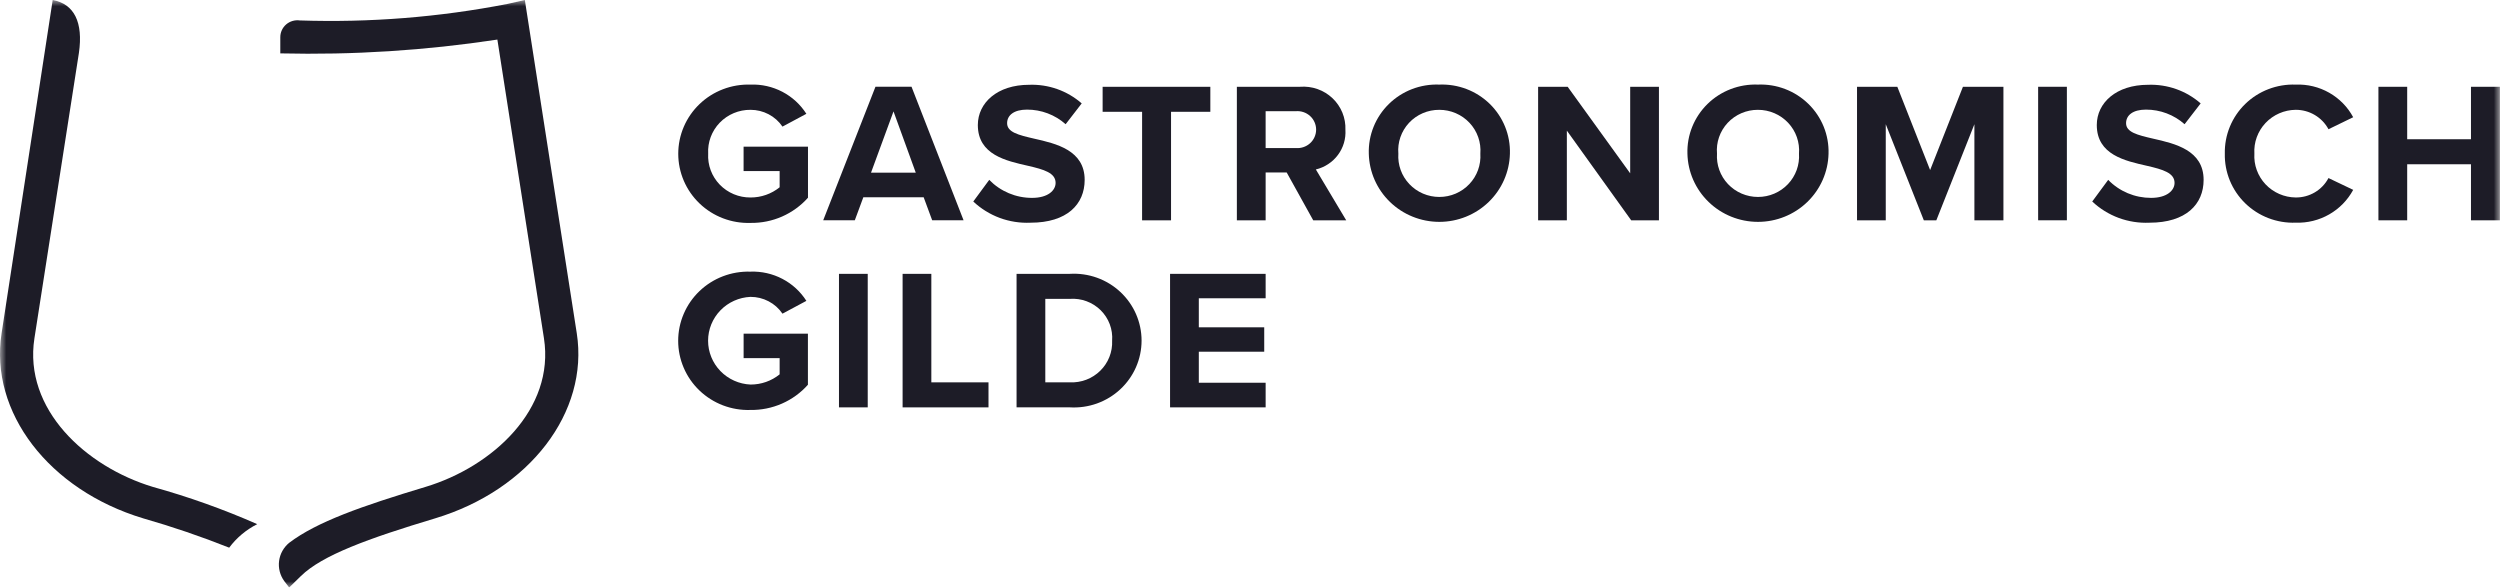
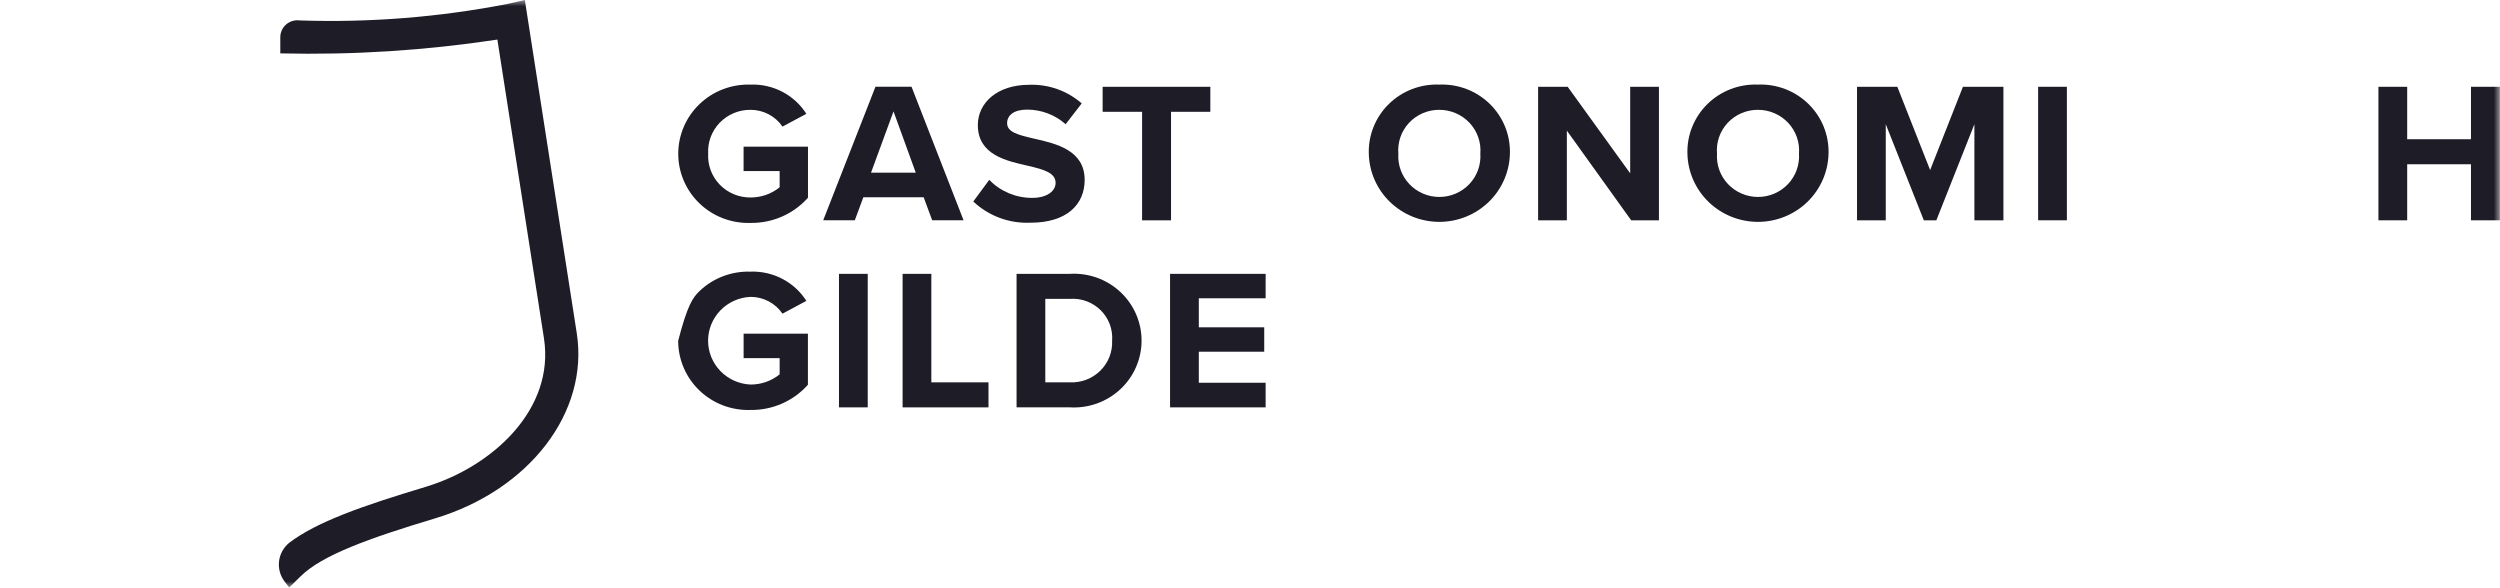
<svg xmlns="http://www.w3.org/2000/svg" width="200" height="47" viewBox="0 0 200 47" fill="none">
  <g clip-path="url(#clip0_2041_7760)">
    <mask id="mask0_2041_7760" style="mask-type:luminance" maskUnits="userSpaceOnUse" x="0" y="0" width="200" height="47">
      <path d="M200 0H0V47H200V0Z" fill="white" />
    </mask>
    <g mask="url(#mask0_2041_7760)">
      <path d="M60.039 6.767C60.926 6.735 61.806 6.934 62.591 7.344C63.375 7.755 64.037 8.362 64.509 9.105L62.598 10.129C62.317 9.714 61.936 9.374 61.489 9.14C61.043 8.906 60.545 8.784 60.039 8.786C59.58 8.782 59.124 8.872 58.701 9.049C58.278 9.226 57.897 9.487 57.579 9.815C57.262 10.144 57.016 10.533 56.857 10.959C56.698 11.385 56.629 11.839 56.654 12.292C56.629 12.746 56.698 13.2 56.857 13.626C57.016 14.052 57.262 14.441 57.579 14.77C57.897 15.098 58.278 15.359 58.701 15.536C59.124 15.713 59.58 15.802 60.039 15.799C60.889 15.803 61.714 15.514 62.371 14.982V13.685H59.487V11.732H64.639V15.816C64.066 16.461 63.357 16.976 62.562 17.325C61.768 17.673 60.907 17.846 60.038 17.833C59.288 17.857 58.541 17.731 57.841 17.464C57.141 17.197 56.502 16.793 55.964 16.277C55.425 15.761 54.996 15.143 54.703 14.46C54.411 13.777 54.26 13.043 54.26 12.301C54.26 11.559 54.411 10.825 54.703 10.142C54.996 9.459 55.425 8.841 55.964 8.325C56.502 7.809 57.141 7.405 57.841 7.138C58.541 6.87 59.288 6.745 60.038 6.768" fill="#1D1C27" />
      <path d="M73.893 15.782H69.066L68.386 17.619H65.858L70.038 6.937H72.921L77.084 17.619H74.573L73.893 15.782ZM69.682 13.812H73.261L71.481 8.912L69.682 13.812Z" fill="#1D1C27" />
      <path d="M79.139 14.389C79.582 14.846 80.115 15.209 80.704 15.457C81.294 15.705 81.928 15.832 82.569 15.83C83.832 15.83 84.448 15.238 84.448 14.629C84.448 13.829 83.507 13.557 82.26 13.269C80.495 12.869 78.227 12.388 78.227 10.002C78.227 8.225 79.783 6.783 82.326 6.783C83.871 6.725 85.379 7.258 86.537 8.272L85.251 9.937C84.402 9.182 83.299 8.765 82.157 8.769C81.121 8.769 80.569 9.217 80.569 9.857C80.569 10.577 81.477 10.802 82.723 11.09C84.505 11.491 86.773 12.02 86.773 14.39C86.773 16.344 85.362 17.816 82.447 17.816C81.607 17.855 80.767 17.724 79.979 17.433C79.192 17.141 78.472 16.695 77.863 16.121L79.139 14.389Z" fill="#1D1C27" />
      <path d="M91.368 8.945H88.21V6.943H96.827V8.945H93.683V17.625H91.367L91.368 8.945Z" fill="#1D1C27" />
-       <path d="M102.934 13.797H101.251V17.624H98.949V6.942H104.005C104.478 6.905 104.955 6.967 105.402 7.125C105.85 7.283 106.258 7.533 106.601 7.858C106.944 8.183 107.213 8.577 107.391 9.012C107.569 9.448 107.651 9.916 107.633 10.385C107.679 11.104 107.467 11.816 107.034 12.396C106.602 12.976 105.976 13.387 105.268 13.557L107.697 17.624H105.058L102.934 13.797ZM103.663 8.896H101.25V11.843H103.663C103.87 11.861 104.078 11.836 104.275 11.77C104.471 11.704 104.652 11.599 104.805 11.46C104.958 11.322 105.08 11.153 105.163 10.965C105.247 10.777 105.29 10.575 105.29 10.37C105.29 10.164 105.247 9.961 105.163 9.774C105.08 9.586 104.958 9.417 104.805 9.279C104.652 9.14 104.471 9.035 104.275 8.969C104.078 8.903 103.87 8.878 103.663 8.896Z" fill="#1D1C27" />
      <path d="M115.139 6.767C115.885 6.737 116.628 6.858 117.324 7.124C118.019 7.39 118.652 7.795 119.183 8.313C119.713 8.832 120.13 9.453 120.407 10.137C120.684 10.822 120.815 11.556 120.793 12.293C120.759 13.751 120.15 15.138 119.095 16.158C118.04 17.178 116.623 17.749 115.148 17.749C113.673 17.749 112.256 17.178 111.201 16.158C110.146 15.138 109.537 13.751 109.504 12.293C109.481 11.557 109.612 10.825 109.888 10.142C110.164 9.458 110.579 8.838 111.108 8.32C111.636 7.802 112.267 7.397 112.96 7.129C113.654 6.862 114.396 6.739 115.139 6.767ZM115.139 8.786C114.686 8.784 114.236 8.876 113.82 9.055C113.404 9.234 113.03 9.497 112.722 9.827C112.415 10.157 112.18 10.546 112.033 10.971C111.886 11.395 111.83 11.845 111.868 12.293C111.839 12.736 111.902 13.181 112.053 13.6C112.204 14.019 112.441 14.403 112.749 14.727C113.056 15.052 113.428 15.311 113.84 15.488C114.253 15.665 114.698 15.756 115.148 15.756C115.598 15.756 116.043 15.665 116.456 15.488C116.868 15.311 117.24 15.052 117.547 14.727C117.855 14.403 118.092 14.019 118.243 13.6C118.394 13.181 118.457 12.736 118.428 12.293C118.463 11.845 118.405 11.395 118.256 10.97C118.107 10.546 117.871 10.156 117.562 9.827C117.253 9.497 116.878 9.235 116.462 9.056C116.045 8.877 115.595 8.785 115.141 8.786" fill="#1D1C27" />
      <path d="M125.348 10.45V17.624H123.049V6.943H125.414L130.415 13.866V6.943H132.715V17.624H130.495L125.348 10.45Z" fill="#1D1C27" />
      <path d="M140.63 6.767C141.375 6.737 142.119 6.858 142.814 7.124C143.51 7.39 144.142 7.795 144.673 8.313C145.203 8.832 145.62 9.453 145.897 10.137C146.174 10.822 146.305 11.556 146.283 12.293C146.25 13.751 145.64 15.138 144.585 16.158C143.531 17.178 142.114 17.749 140.638 17.749C139.163 17.749 137.746 17.178 136.691 16.158C135.636 15.138 135.027 13.751 134.994 12.293C134.972 11.557 135.102 10.825 135.379 10.141C135.655 9.458 136.07 8.838 136.599 8.319C137.127 7.801 137.758 7.396 138.452 7.129C139.145 6.862 139.887 6.739 140.631 6.767M140.631 8.786C140.177 8.784 139.728 8.876 139.312 9.055C138.896 9.234 138.522 9.497 138.214 9.827C137.906 10.157 137.671 10.546 137.524 10.971C137.377 11.395 137.322 11.845 137.36 12.293C137.331 12.736 137.393 13.181 137.545 13.6C137.696 14.019 137.933 14.403 138.24 14.727C138.548 15.052 138.919 15.311 139.332 15.488C139.745 15.665 140.19 15.756 140.64 15.756C141.09 15.756 141.535 15.665 141.947 15.488C142.36 15.311 142.732 15.052 143.039 14.727C143.347 14.403 143.583 14.019 143.735 13.6C143.886 13.181 143.949 12.736 143.919 12.293C143.955 11.845 143.897 11.395 143.748 10.97C143.599 10.546 143.363 10.156 143.054 9.827C142.745 9.497 142.37 9.235 141.953 9.056C141.537 8.877 141.087 8.785 140.633 8.786" fill="#1D1C27" />
      <path d="M157.952 9.937L154.907 17.624H153.906L150.861 9.937V17.624H148.562V6.942H151.786L154.41 13.605L157.035 6.942H160.274V17.624H157.952V9.937Z" fill="#1D1C27" />
      <path d="M165.35 6.942H163.051V17.623H165.35V6.942Z" fill="#1D1C27" />
-       <path d="M168.655 14.389C169.099 14.846 169.631 15.209 170.221 15.457C170.81 15.704 171.444 15.831 172.085 15.83C173.348 15.83 173.964 15.238 173.964 14.629C173.964 13.829 173.024 13.557 171.776 13.269C170.01 12.869 167.743 12.388 167.743 10.002C167.743 8.225 169.298 6.783 171.842 6.783C173.387 6.725 174.895 7.258 176.053 8.272L174.767 9.937C173.918 9.182 172.815 8.765 171.673 8.769C170.636 8.769 170.086 9.217 170.086 9.857C170.086 10.577 170.993 10.802 172.239 11.09C174.02 11.491 176.289 12.02 176.289 14.39C176.289 16.344 174.878 17.816 171.963 17.816C171.123 17.855 170.283 17.724 169.496 17.433C168.708 17.141 167.988 16.695 167.379 16.121L168.655 14.389Z" fill="#1D1C27" />
-       <path d="M177.986 12.293C177.97 11.556 178.106 10.824 178.386 10.141C178.666 9.458 179.084 8.838 179.615 8.321C180.146 7.803 180.778 7.399 181.473 7.132C182.168 6.865 182.91 6.741 183.655 6.768C184.593 6.731 185.522 6.956 186.336 7.418C187.149 7.88 187.815 8.559 188.255 9.378L186.279 10.339C186.026 9.868 185.648 9.475 185.185 9.201C184.723 8.927 184.193 8.783 183.654 8.785C183.201 8.79 182.753 8.886 182.339 9.067C181.924 9.248 181.551 9.511 181.242 9.839C180.933 10.167 180.695 10.553 180.542 10.975C180.388 11.396 180.323 11.844 180.35 12.291C180.323 12.739 180.388 13.187 180.542 13.608C180.695 14.03 180.933 14.416 181.242 14.744C181.551 15.072 181.924 15.335 182.339 15.516C182.753 15.697 183.201 15.793 183.654 15.798C184.194 15.803 184.725 15.661 185.188 15.387C185.651 15.113 186.029 14.717 186.279 14.244L188.255 15.188C187.814 16.007 187.149 16.688 186.336 17.152C185.523 17.617 184.594 17.846 183.655 17.814C182.91 17.841 182.168 17.717 181.473 17.45C180.778 17.183 180.146 16.778 179.615 16.261C179.084 15.743 178.666 15.124 178.386 14.441C178.106 13.758 177.97 13.025 177.986 12.289" fill="#1D1C27" />
      <path d="M197.678 13.141H192.575V17.625H190.274V6.943H192.575V11.139H197.678V6.943H199.994V17.625H197.678V13.141Z" fill="#1D1C27" />
-       <path d="M60.039 21.731C60.926 21.699 61.806 21.898 62.591 22.309C63.376 22.719 64.038 23.326 64.51 24.069L62.598 25.093C62.317 24.678 61.936 24.338 61.489 24.104C61.043 23.869 60.545 23.748 60.039 23.75C59.126 23.79 58.263 24.177 57.632 24.831C57 25.484 56.647 26.353 56.647 27.257C56.647 28.161 57 29.03 57.632 29.683C58.263 30.336 59.126 30.724 60.039 30.764C60.889 30.768 61.714 30.48 62.371 29.948V28.651H59.489V26.695H64.633V30.78C64.06 31.425 63.351 31.94 62.557 32.288C61.762 32.637 60.901 32.81 60.032 32.797C59.282 32.821 58.535 32.695 57.835 32.428C57.135 32.16 56.497 31.757 55.958 31.241C55.419 30.725 54.99 30.107 54.698 29.424C54.405 28.741 54.254 28.006 54.254 27.265C54.254 26.523 54.405 25.789 54.698 25.106C54.99 24.423 55.419 23.805 55.958 23.289C56.497 22.773 57.135 22.369 57.835 22.102C58.535 21.834 59.282 21.709 60.032 21.732" fill="#1D1C27" />
+       <path d="M60.039 21.731C60.926 21.699 61.806 21.898 62.591 22.309C63.376 22.719 64.038 23.326 64.51 24.069L62.598 25.093C62.317 24.678 61.936 24.338 61.489 24.104C61.043 23.869 60.545 23.748 60.039 23.75C59.126 23.79 58.263 24.177 57.632 24.831C57 25.484 56.647 26.353 56.647 27.257C56.647 28.161 57 29.03 57.632 29.683C58.263 30.336 59.126 30.724 60.039 30.764C60.889 30.768 61.714 30.48 62.371 29.948V28.651H59.489V26.695H64.633V30.78C64.06 31.425 63.351 31.94 62.557 32.288C61.762 32.637 60.901 32.81 60.032 32.797C59.282 32.821 58.535 32.695 57.835 32.428C57.135 32.16 56.497 31.757 55.958 31.241C55.419 30.725 54.99 30.107 54.698 29.424C54.405 28.741 54.254 28.006 54.254 27.265C54.99 24.423 55.419 23.805 55.958 23.289C56.497 22.773 57.135 22.369 57.835 22.102C58.535 21.834 59.282 21.709 60.032 21.732" fill="#1D1C27" />
      <path d="M69.418 21.908H67.118V32.589H69.418V21.908Z" fill="#1D1C27" />
      <path d="M72.208 21.908H74.507V30.588H79.08V32.59H72.208V21.908Z" fill="#1D1C27" />
      <path d="M81.325 21.907H85.585C86.322 21.863 87.06 21.968 87.755 22.216C88.449 22.465 89.085 22.851 89.622 23.351C90.16 23.852 90.589 24.455 90.882 25.125C91.174 25.795 91.326 26.518 91.326 27.248C91.326 27.978 91.174 28.7 90.882 29.37C90.589 30.04 90.16 30.644 89.622 31.144C89.085 31.644 88.449 32.03 87.755 32.279C87.06 32.527 86.322 32.632 85.585 32.588H81.325V21.907ZM85.585 30.587C86.034 30.609 86.482 30.537 86.901 30.378C87.321 30.218 87.702 29.974 88.02 29.66C88.339 29.347 88.588 28.972 88.751 28.558C88.915 28.144 88.99 27.701 88.97 27.258C89.004 26.809 88.939 26.36 88.781 25.938C88.623 25.517 88.374 25.135 88.053 24.817C87.732 24.499 87.345 24.254 86.919 24.097C86.493 23.94 86.038 23.876 85.585 23.909H83.624V30.587H85.585Z" fill="#1D1C27" />
      <path d="M93.605 21.908H101.251V23.862H95.905V26.185H101.138V28.137H95.905V30.619H101.251V32.589H93.605V21.908Z" fill="#1D1C27" />
-       <path d="M2.754 27.063L6.313 4.23C6.666 1.787 5.94 0.319 4.216 0L0.127 26.662C-0.856 32.968 3.91 39.196 11.459 41.469C13.789 42.137 16.084 42.919 18.335 43.814C18.924 43.023 19.692 42.379 20.578 41.932C17.873 40.741 15.084 39.746 12.234 38.954C6.859 37.335 1.872 32.731 2.754 27.063Z" fill="#1D1C27" />
      <path d="M22.424 4.271C28.234 4.408 34.045 4.038 39.79 3.166L43.516 27.062C44.399 32.728 39.416 37.334 34.037 38.953C28.919 40.494 25.342 41.752 23.135 43.424C22.689 43.79 22.4 44.309 22.327 44.878C22.253 45.446 22.401 46.021 22.739 46.486L23.135 47L24.071 46.084C25.77 44.42 29.44 43.084 34.812 41.468C42.361 39.194 47.125 32.968 46.142 26.662L41.987 0L40.592 0.316C35.125 1.379 29.554 1.821 23.986 1.635C23.791 1.607 23.593 1.622 23.404 1.677C23.216 1.732 23.042 1.826 22.893 1.954C22.745 2.082 22.627 2.239 22.546 2.416C22.465 2.593 22.423 2.785 22.424 2.98V4.271Z" fill="#1D1C27" />
    </g>
  </g>
  <defs>
    <clipPath id="clip0_2041_7760">
      <rect width="200" height="47" fill="white" />
    </clipPath>
  </defs>
</svg>